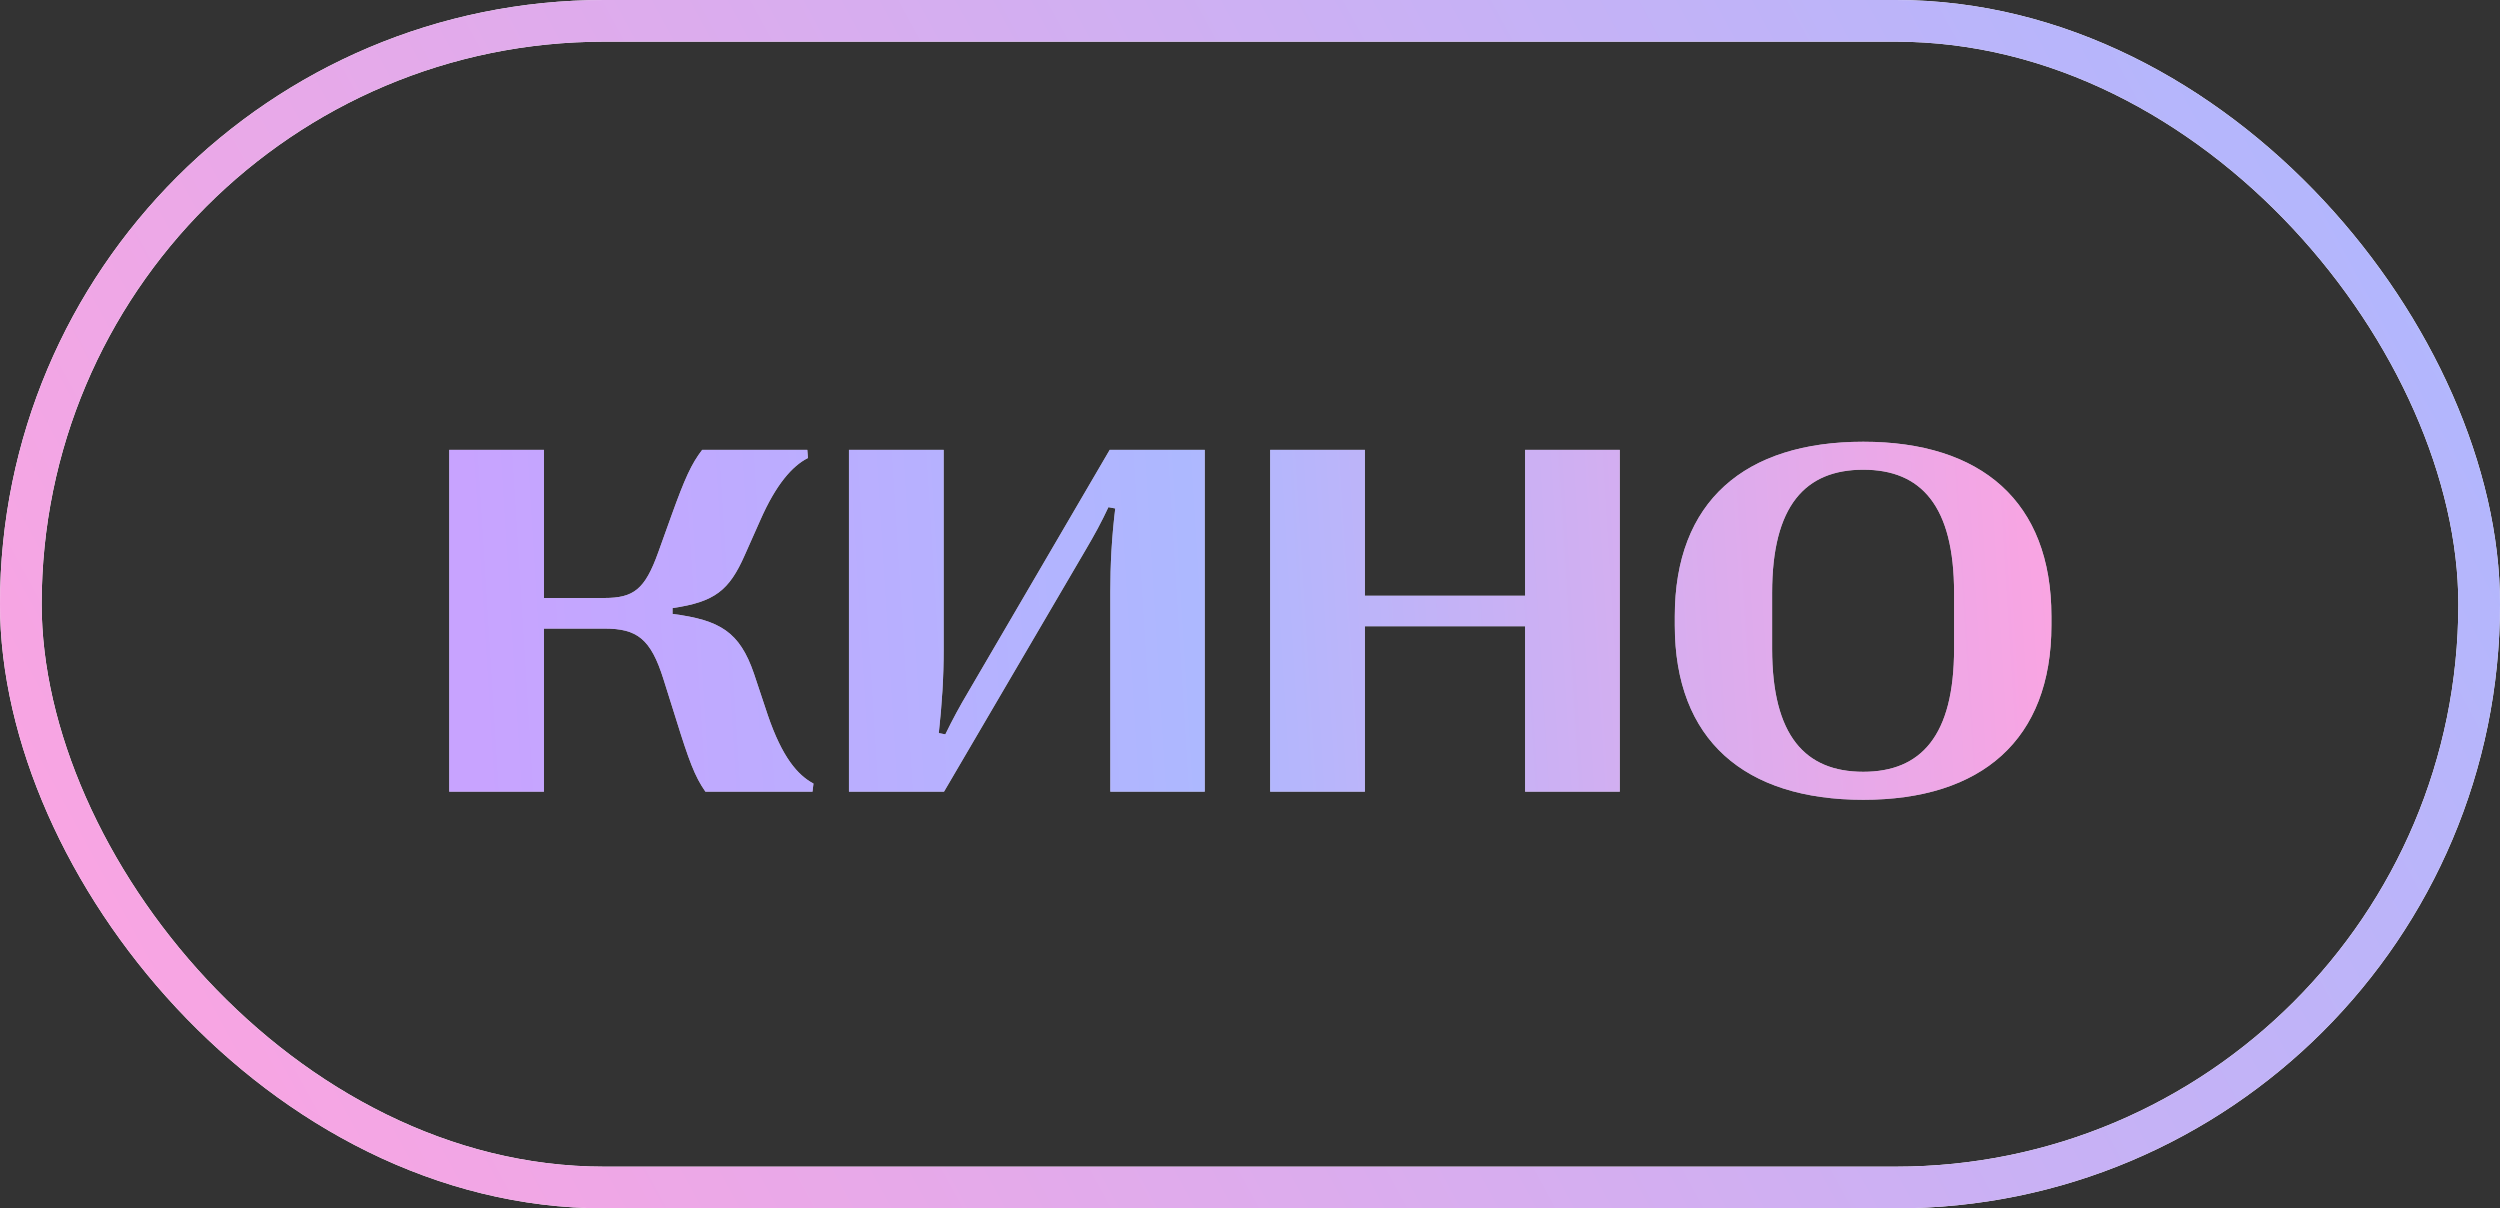
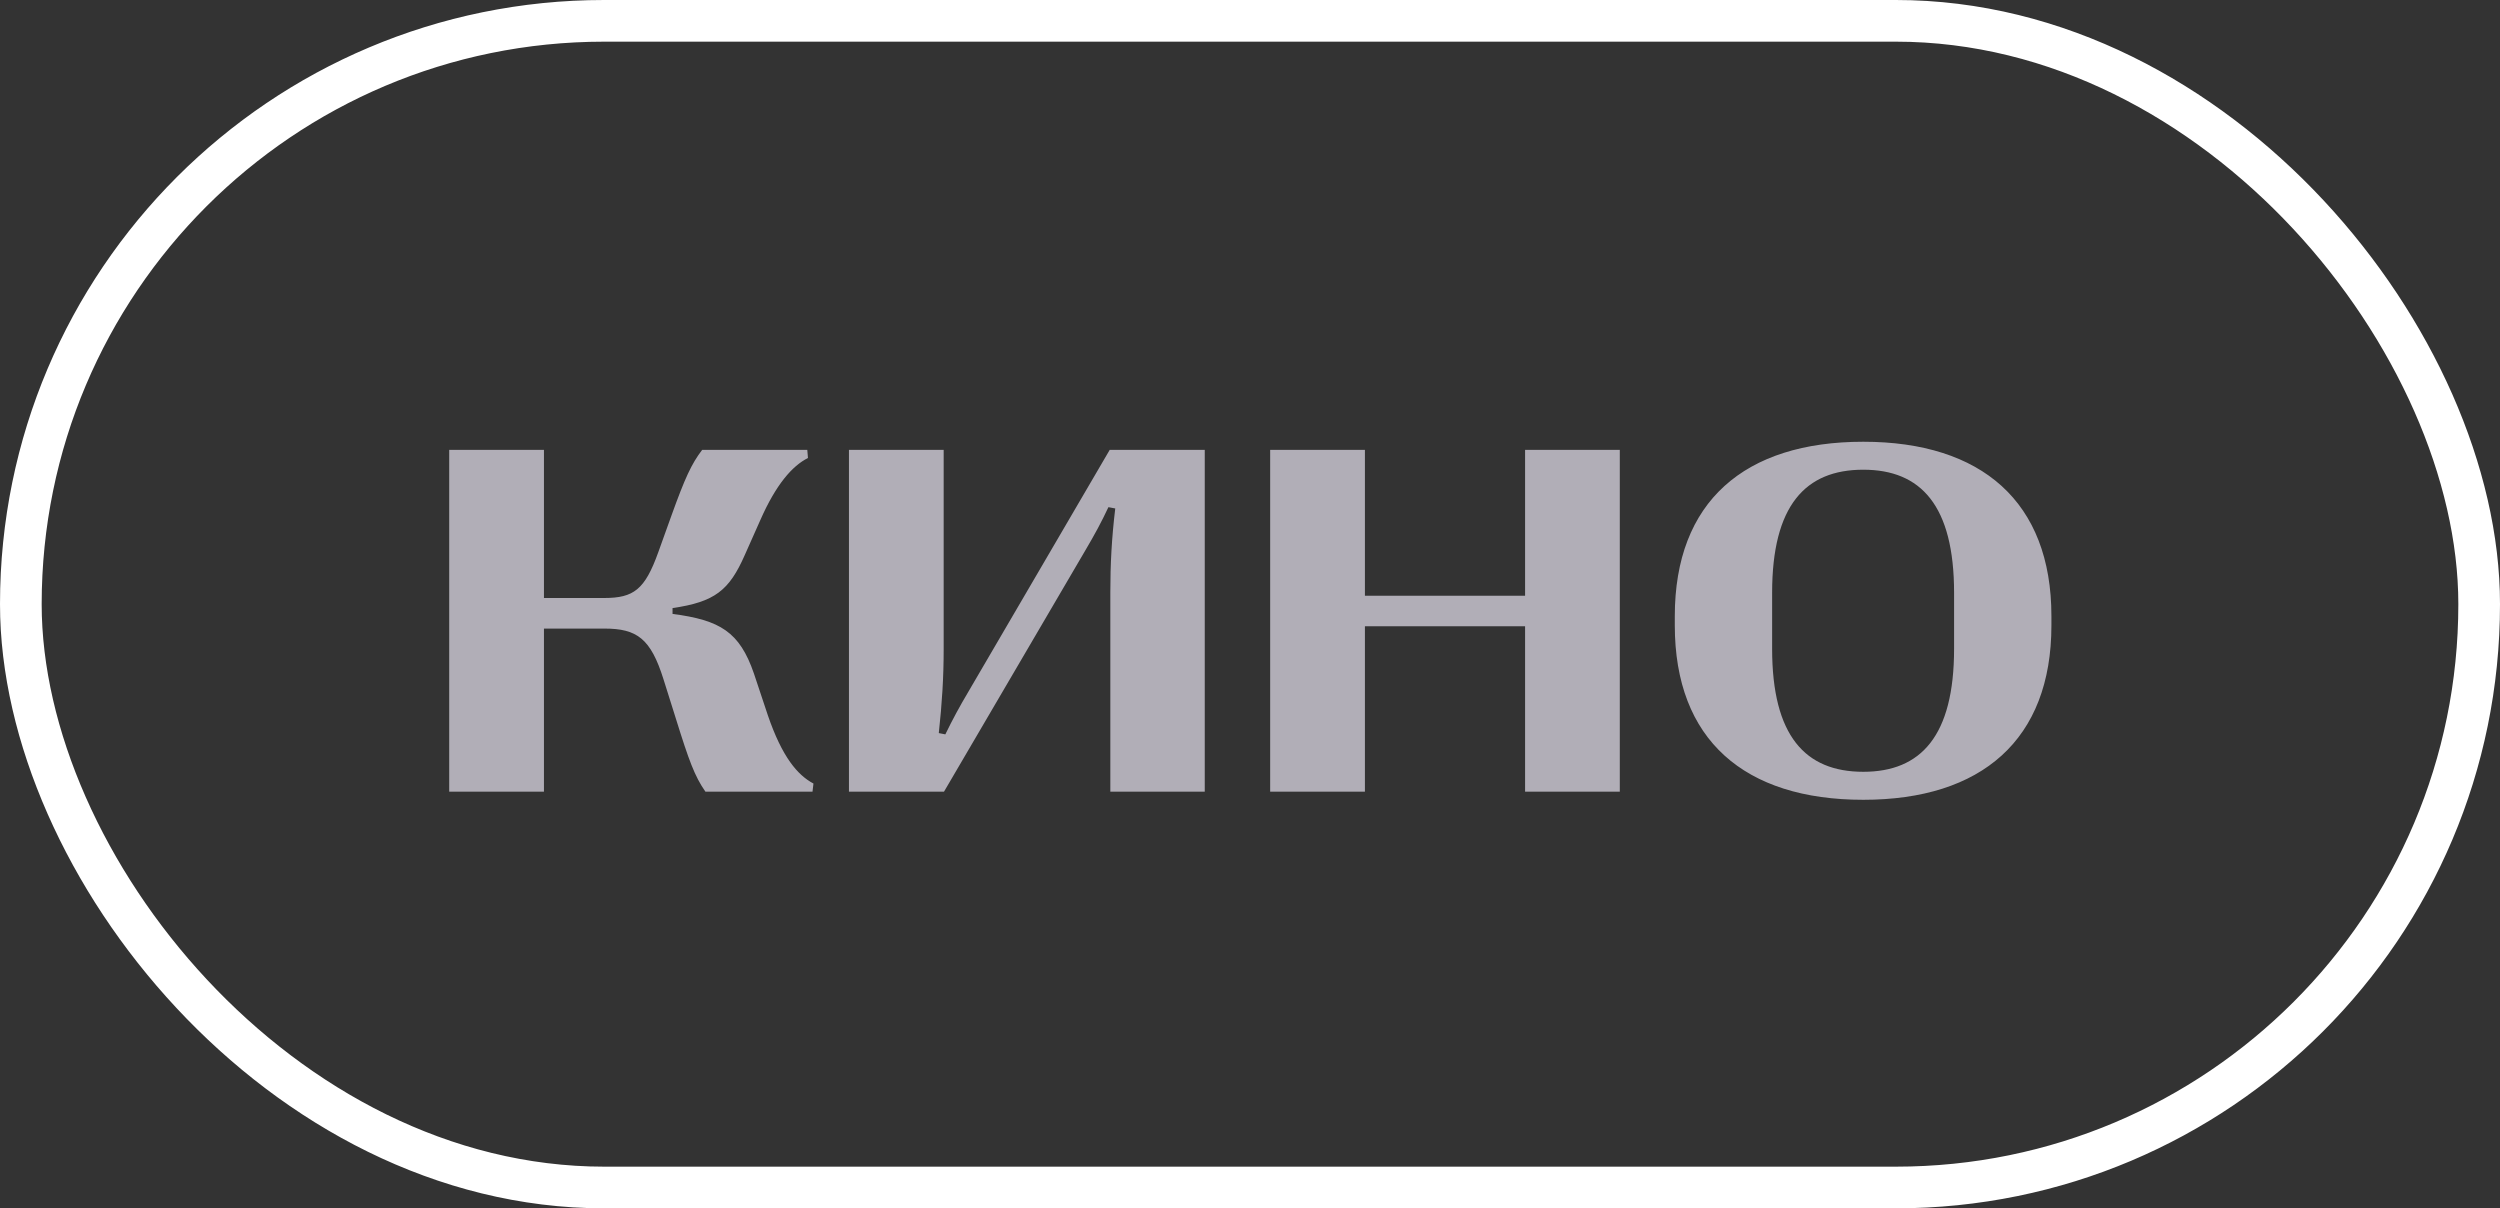
<svg xmlns="http://www.w3.org/2000/svg" width="60" height="29" viewBox="0 0 60 29" fill="none">
  <rect x="0" y="0" width="60" height="29" fill="#333333" stroke="none" />
  <rect x="0.5" y="0.5" width="59" height="28" rx="14" stroke="white" />
-   <rect x="0.5" y="0.5" width="59" height="28" rx="14" stroke="url(#paint0_linear_189_16477)" />
  <path d="M13.055 19H10.781V10.797H13.055V14.352H14.5C15.211 14.352 15.477 14.148 15.797 13.258L16.117 12.367C16.438 11.477 16.594 11.133 16.852 10.797H19.375L19.391 10.992C19.016 11.18 18.625 11.625 18.25 12.477L17.875 13.32C17.5 14.172 17.156 14.445 16.141 14.594V14.734C17.281 14.883 17.75 15.164 18.094 16.164L18.43 17.172C18.773 18.172 19.141 18.602 19.523 18.805L19.5 19H16.93C16.672 18.633 16.531 18.242 16.227 17.266L15.922 16.297C15.617 15.328 15.289 15.086 14.508 15.086H13.055V19ZM22.656 19H20.375V10.797H22.648V15.578C22.648 16.258 22.609 16.875 22.531 17.594L22.688 17.625C22.867 17.258 23.023 16.969 23.25 16.586L26.633 10.797H28.914V19H26.648V14.219C26.648 13.539 26.68 12.922 26.766 12.203L26.602 12.172C26.43 12.539 26.273 12.828 26.047 13.211L22.656 19ZM32.758 19H30.484V10.797H32.758V14.297H36.602V10.797H38.875V19H36.602V15.031H32.758V19ZM44.719 19.195C41.867 19.195 40.195 17.758 40.195 15.008V14.789C40.195 12.039 41.867 10.602 44.719 10.602C47.555 10.602 49.234 12.039 49.234 14.789V15.008C49.234 17.758 47.555 19.195 44.719 19.195ZM44.719 18.523C46.102 18.523 46.898 17.664 46.898 15.57V14.227C46.898 12.133 46.102 11.273 44.719 11.273C43.328 11.273 42.531 12.133 42.531 14.227V15.57C42.531 17.664 43.328 18.523 44.719 18.523Z" fill="#B1AEB7" />
-   <path d="M13.055 19H10.781V10.797H13.055V14.352H14.5C15.211 14.352 15.477 14.148 15.797 13.258L16.117 12.367C16.438 11.477 16.594 11.133 16.852 10.797H19.375L19.391 10.992C19.016 11.18 18.625 11.625 18.25 12.477L17.875 13.32C17.5 14.172 17.156 14.445 16.141 14.594V14.734C17.281 14.883 17.75 15.164 18.094 16.164L18.43 17.172C18.773 18.172 19.141 18.602 19.523 18.805L19.5 19H16.93C16.672 18.633 16.531 18.242 16.227 17.266L15.922 16.297C15.617 15.328 15.289 15.086 14.508 15.086H13.055V19ZM22.656 19H20.375V10.797H22.648V15.578C22.648 16.258 22.609 16.875 22.531 17.594L22.688 17.625C22.867 17.258 23.023 16.969 23.25 16.586L26.633 10.797H28.914V19H26.648V14.219C26.648 13.539 26.68 12.922 26.766 12.203L26.602 12.172C26.43 12.539 26.273 12.828 26.047 13.211L22.656 19ZM32.758 19H30.484V10.797H32.758V14.297H36.602V10.797H38.875V19H36.602V15.031H32.758V19ZM44.719 19.195C41.867 19.195 40.195 17.758 40.195 15.008V14.789C40.195 12.039 41.867 10.602 44.719 10.602C47.555 10.602 49.234 12.039 49.234 14.789V15.008C49.234 17.758 47.555 19.195 44.719 19.195ZM44.719 18.523C46.102 18.523 46.898 17.664 46.898 15.57V14.227C46.898 12.133 46.102 11.273 44.719 11.273C43.328 11.273 42.531 12.133 42.531 14.227V15.57C42.531 17.664 43.328 18.523 44.719 18.523Z" fill="url(#paint1_linear_189_16477)" />
  <defs>
    <linearGradient id="paint0_linear_189_16477" x1="58.322" y1="-1.045" x2="0.704" y2="30.295" gradientUnits="userSpaceOnUse">
      <stop stop-color="#ADB8FF" />
      <stop offset="1" stop-color="#FFA3E0" />
    </linearGradient>
    <linearGradient id="paint1_linear_189_16477" x1="50" y1="1.385" x2="10.614" y2="3.828" gradientUnits="userSpaceOnUse">
      <stop stop-color="#FFA3E0" />
      <stop offset="0.56" stop-color="#ADB8FF" />
      <stop offset="1" stop-color="#C8A3FF" />
    </linearGradient>
  </defs>
</svg>